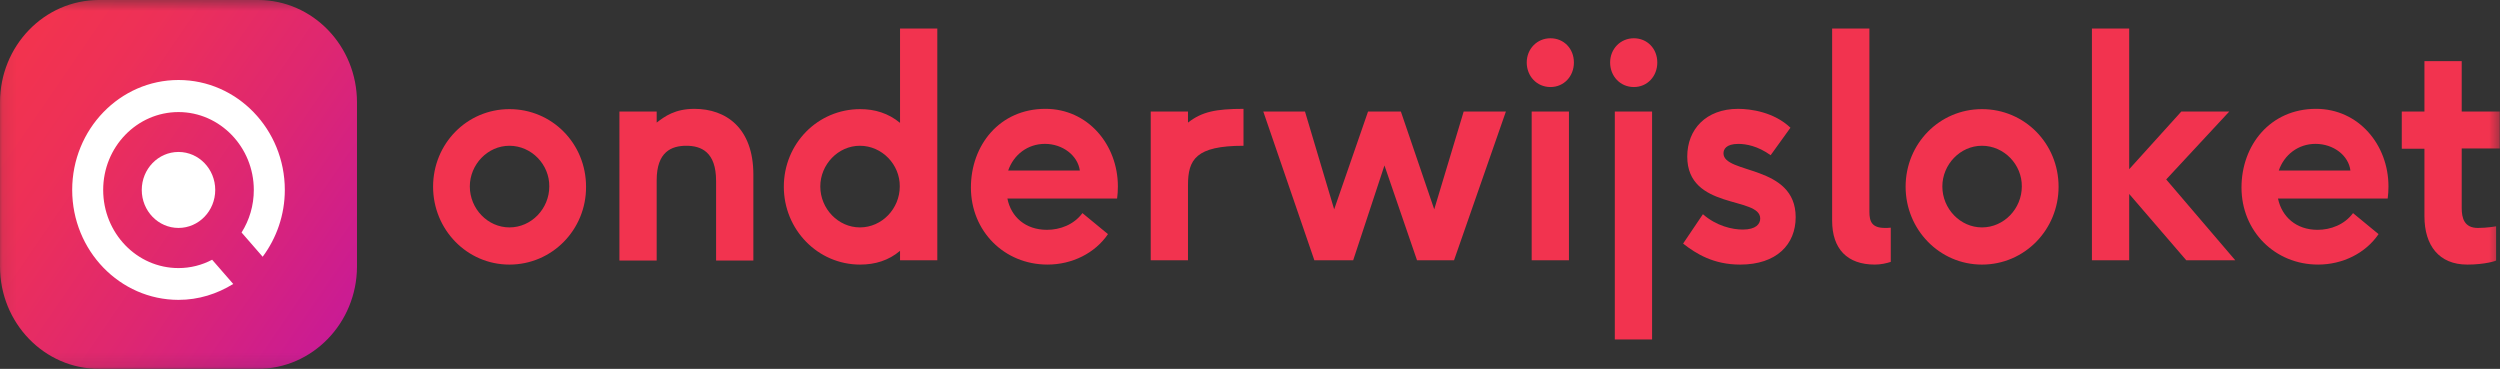
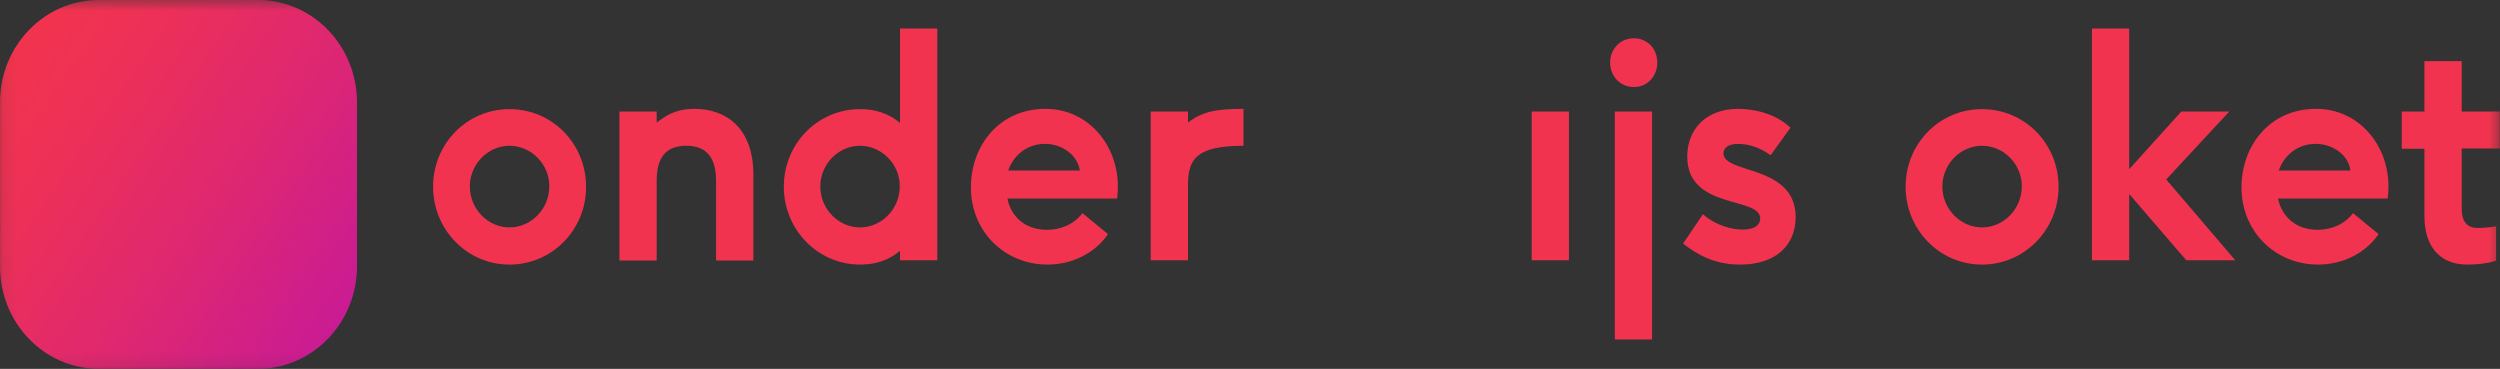
<svg xmlns="http://www.w3.org/2000/svg" xmlns:xlink="http://www.w3.org/1999/xlink" width="183" height="27" viewBox="0 0 183 27">
  <rect x="0" y="0" width="183" height="27" fill="#333333" stroke="none" />
  <defs>
    <rect id="rect-1" width="183" height="27" x="0" y="0" />
    <mask id="mask-2" maskContentUnits="userSpaceOnUse" maskUnits="userSpaceOnUse">
      <rect width="183" height="27" x="0" y="0" fill="black" />
      <use fill="white" xlink:href="#rect-1" />
    </mask>
    <linearGradient id="linearGradient-4" x1=".826" x2="40.795" y1="5.13" y2="32.485" gradientUnits="userSpaceOnUse">
      <stop offset="0" stop-color="rgb(242,51,79)" />
      <stop offset=".141" stop-color="rgb(237,48,88)" />
      <stop offset=".375" stop-color="rgb(222,39,113)" />
      <stop offset=".671" stop-color="rgb(198,25,154)" />
      <stop offset="1" stop-color="rgb(167,6,207)" />
    </linearGradient>
    <linearGradient id="linearGradient-6" x1="13.066" x2="13.066" y1="11.123" y2="16.685" gradientUnits="userSpaceOnUse">
      <stop offset="0" stop-color="rgb(255,255,255)" />
      <stop offset=".73" stop-color="rgb(255,255,255)" />
      <stop offset="1" stop-color="rgb(255,255,255)" />
    </linearGradient>
    <linearGradient id="linearGradient-8" x1="13.066" x2="13.066" y1="5.858" y2="21.951" gradientUnits="userSpaceOnUse">
      <stop offset="0" stop-color="rgb(255,255,255)" />
      <stop offset=".73" stop-color="rgb(255,255,255)" />
      <stop offset="1" stop-color="rgb(255,255,255)" />
    </linearGradient>
  </defs>
  <g>
    <use fill="none" xlink:href="#rect-1" />
    <g mask="url(#mask-2)">
      <g>
        <path fill="url(#linearGradient-4)" fill-rule="evenodd" d="M18.865 27H7.248C3.243 27 0 23.647 0 19.505V7.495C0 3.353 3.243 0 7.248 0H18.884c4.006 0 7.248 3.353 7.248 7.495v12.031C26.113 23.647 22.87 27 18.865 27z" />
        <g>
-           <ellipse cx="13.066" cy="13.904" fill="url(#linearGradient-6)" rx="2.689" ry="2.781" />
-           <path fill="url(#linearGradient-8)" fill-rule="evenodd" d="M15.527 19.012c-.744.394-1.583.611-2.461.611-3.052 0-5.513-2.564-5.513-5.72 0-3.156 2.48-5.7 5.513-5.7 3.033 0 5.513 2.564 5.513 5.7 0 1.144-.324 2.209-.896 3.116l1.545 1.775c1.011-1.361 1.621-3.057 1.621-4.891 0-4.438-3.491-8.047-7.782-8.047s-7.782 3.609-7.782 8.047c0 4.438 3.491 8.047 7.782 8.047 1.469 0 2.823-.434 4.006-1.164l-1.545-1.775z" />
-         </g>
+           </g>
      </g>
      <g>
        <path fill="rgb(242,51,79)" fill-rule="evenodd" d="M31.702 13.668c0 3.136 2.48 5.7 5.589 5.7 3.128 0 5.627-2.564 5.608-5.7 0-3.156-2.48-5.68-5.608-5.68-3.109 0-5.589 2.524-5.589 5.68zm2.689-.02c0-1.598 1.297-2.978 2.899-2.978 1.621 0 2.937 1.381 2.918 2.978 0 1.617-1.297 2.998-2.918 2.998-1.583 0-2.899-1.361-2.899-2.998z" />
        <path fill="rgb(242,51,79)" fill-rule="evenodd" d="M52.417 13.234c0-2.11-1.087-2.564-2.174-2.564-1.087 0-2.174.434-2.174 2.524v5.877h-2.728V8.165h2.728v.809c.591-.454 1.335-1.006 2.766-1.006 2.308 0 4.311 1.4 4.311 4.812v6.291h-2.728v-5.838z" />
        <path fill="rgb(242,51,79)" fill-rule="evenodd" d="M62.965 19.367c1.087 0 2.079-.296 2.918-1.006v.69h2.728V2.091H65.883v6.903c-.858-.71-1.85-1.006-2.918-1.006-3.109 0-5.589 2.524-5.589 5.68 0 3.136 2.48 5.7 5.589 5.7zM60.046 13.648c0-1.598 1.297-2.978 2.899-2.978 1.621 0 2.937 1.381 2.918 2.978 0 1.617-1.297 2.998-2.918 2.998-1.583 0-2.899-1.361-2.899-2.998z" />
        <path fill="rgb(242,51,79)" fill-rule="evenodd" d="M79.235 15.6c-.629.848-1.64 1.223-2.594 1.223-1.583 0-2.632-.947-2.899-2.288h8.03c.038-.276.057-.592.057-.888 0-3.057-2.194-5.68-5.303-5.68-3.357 0-5.455 2.663-5.455 5.759 0 3.195 2.442 5.641 5.608 5.641 1.793 0 3.472-.828 4.425-2.229l-1.869-1.538zm-5.436-3.116c.401-1.164 1.431-1.953 2.689-1.953 1.297 0 2.403.848 2.556 1.953h-5.245z" />
        <path fill="rgb(242,51,79)" fill-rule="evenodd" d="M84.233 8.165h2.728v.809c1.011-.789 2.022-1.006 4.063-1.006V10.67c-3.491 0-4.063 1.006-4.063 2.879v5.503H84.233V8.165z" />
-         <path fill="rgb(242,51,79)" fill-rule="evenodd" d="M101.342 12.11l-2.289 6.942h-2.842L92.473 8.165h3.052l2.136 7.159 2.48-7.159h2.403l2.442 7.159 2.155-7.159h3.09l-3.796 10.887h-2.709l-2.384-6.942z" />
-         <path fill="rgb(242,51,79)" fill-rule="evenodd" d="M113.493 2.801c-.973 0-1.736.769-1.736 1.775 0 1.006.744 1.795 1.736 1.795.992 0 1.717-.789 1.717-1.795 0-1.026-.744-1.775-1.717-1.775zm1.354 5.364h-2.728v10.887h2.728V8.165z" />
+         <path fill="rgb(242,51,79)" fill-rule="evenodd" d="M113.493 2.801zm1.354 5.364h-2.728v10.887h2.728V8.165z" />
        <path fill="rgb(242,51,79)" fill-rule="evenodd" d="M119.597 2.801c-.973 0-1.736.769-1.736 1.775 0 1.006.744 1.795 1.736 1.795.992 0 1.717-.789 1.717-1.795 0-1.026-.744-1.775-1.717-1.775zm1.335 5.364h-2.728v16.685h2.728V8.165z" />
        <path fill="rgb(242,51,79)" fill-rule="evenodd" d="M127.57 16.804c.973 0 1.278-.414 1.278-.809 0-1.637-5.341-.611-5.341-4.536 0-1.992 1.373-3.491 3.72-3.491.935 0 2.632.237 3.834 1.381l-1.45 2.012c-.935-.671-1.793-.828-2.365-.828-.916 0-1.087.414-1.087.69 0 1.538 5.284.809 5.284 4.674 0 1.992-1.392 3.471-4.063 3.471-1.946 0-3.224-.789-4.177-1.538l1.45-2.15c.992.868 2.155 1.124 2.918 1.124z" />
-         <path fill="rgb(242,51,79)" fill-rule="evenodd" d="M137.24 19.367c-2.022 0-3.128-1.144-3.128-3.215V2.091h2.728v13.411c0 .73.191 1.183 1.144 1.183.095 0 .267 0 .42-.02v2.505c-.305.099-.725.197-1.164.197z" />
        <path fill="rgb(242,51,79)" fill-rule="evenodd" d="M139.491 13.668c0 3.136 2.48 5.7 5.589 5.7 3.128 0 5.608-2.564 5.608-5.7 0-3.156-2.48-5.68-5.608-5.68-3.109 0-5.589 2.524-5.589 5.68zm2.689-.02c0-1.598 1.297-2.978 2.899-2.978 1.621 0 2.937 1.381 2.918 2.978 0 1.617-1.297 2.998-2.918 2.998-1.583 0-2.899-1.361-2.899-2.998z" />
        <path fill="rgb(242,51,79)" fill-rule="evenodd" d="M155.857 14.2v4.852h-2.728V2.091h2.728v10.295l3.815-4.221h3.51l-4.616 4.97 5.055 5.917h-3.586l-4.177-4.852z" />
        <path fill="rgb(242,51,79)" fill-rule="evenodd" d="M172.242 15.6c-.629.848-1.64 1.223-2.594 1.223-1.564 0-2.613-.947-2.899-2.288h8.03c.038-.276.057-.592.057-.888 0-3.057-2.194-5.68-5.303-5.68-3.357 0-5.455 2.663-5.455 5.759 0 3.195 2.442 5.641 5.608 5.641 1.793 0 3.472-.828 4.425-2.229l-1.869-1.538zm-5.436-3.116c.401-1.164 1.431-1.953 2.689-1.953 1.316 0 2.422.848 2.556 1.953h-5.245z" />
        <path fill="rgb(242,51,79)" fill-rule="evenodd" d="M180.597 19.367c-2.06 0-3.128-1.4-3.128-3.53v-4.95h-1.659V8.165h1.659V4.477h2.728V8.165h2.785v2.702h-2.785v4.359c0 .749.191 1.459 1.183 1.459.687 0 1.335-.118 1.335-.118v2.505c0 .02-.801.296-2.117.296z" />
      </g>
    </g>
  </g>
</svg>